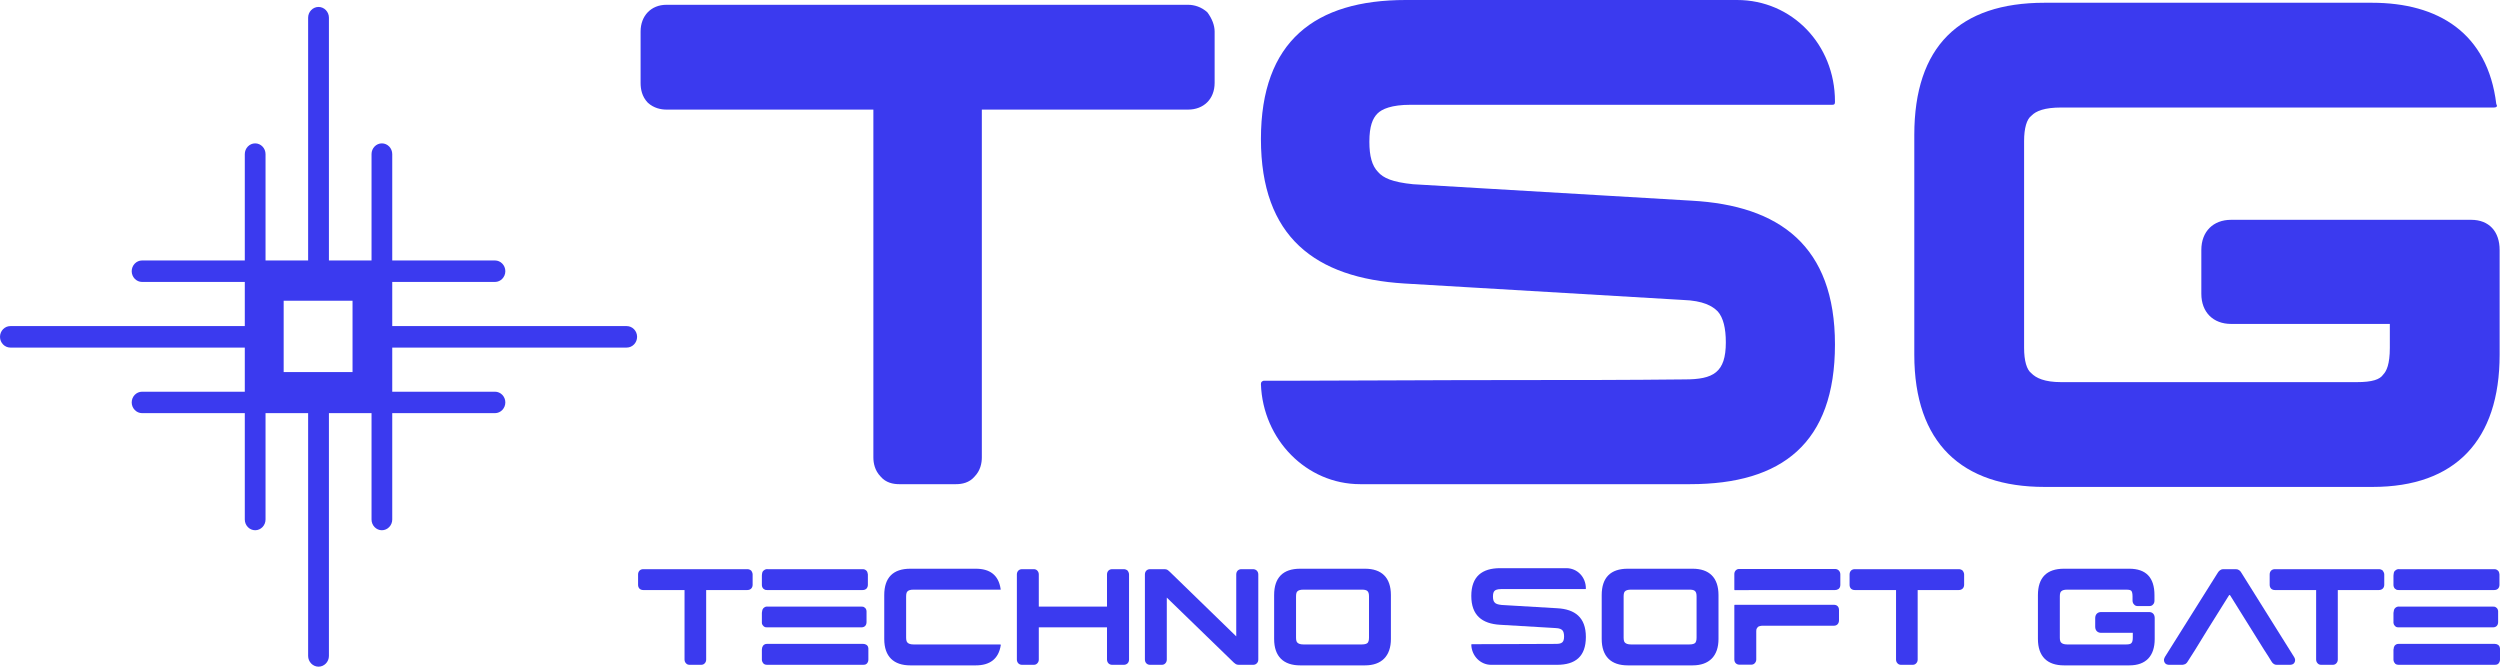
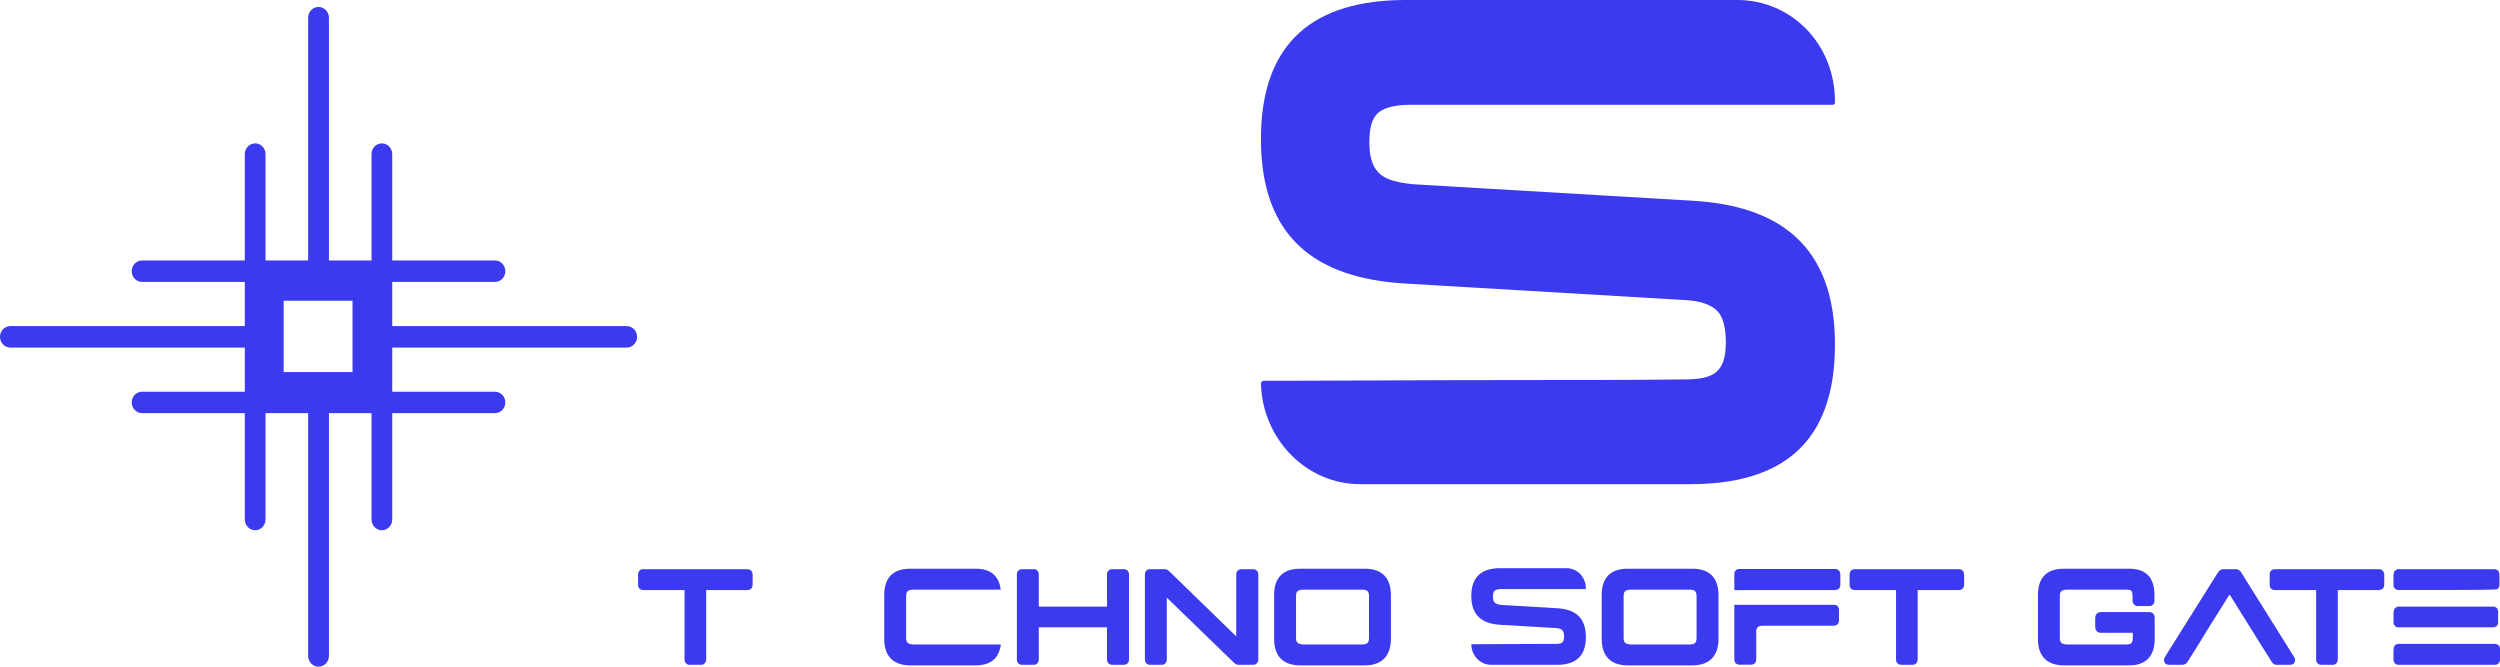
<svg xmlns="http://www.w3.org/2000/svg" width="135" height="36" viewBox="0 0 135 36" fill="none">
  <g clip-path="url(#clip0_3887_962)">
-     <path d="M65.198 0.666C64.876 0.37 64.483 0.259 64.161 0.259H35.984C35.163 0.259 34.592 0.85 34.592 1.701V4.476C34.592 4.809 34.661 5.214 34.983 5.547C35.305 5.843 35.699 5.918 35.984 5.918H47.162V24.703C47.162 24.999 47.234 25.407 47.556 25.737C47.84 26.07 48.233 26.145 48.555 26.145H51.626C51.948 26.145 52.34 26.07 52.625 25.737C52.947 25.407 53.019 24.999 53.019 24.703V5.918H64.161C64.982 5.918 65.59 5.363 65.59 4.476V1.701C65.59 1.368 65.448 1 65.198 0.666Z" fill="#3B3AEF" />
    <path d="M76.16 5.659H98.946C99.052 5.659 99.088 5.622 99.088 5.51V5.473C99.088 2.404 96.766 0 93.802 0H75.91C71.017 0 68.09 2.218 68.09 7.507C68.09 12.795 71.017 15.013 75.838 15.309L90.873 16.197C91.982 16.234 92.482 16.53 92.767 16.826C93.053 17.159 93.195 17.713 93.195 18.489C93.195 20.118 92.518 20.488 90.981 20.488C87.838 20.523 84.947 20.523 82.089 20.523C77.339 20.523 71.946 20.56 69.552 20.56H68.231C68.126 20.598 68.09 20.635 68.09 20.747C68.195 23.741 70.553 26.145 73.447 26.145H91.267C96.23 26.145 99.088 23.927 99.088 18.601C99.088 13.275 96.088 11.095 91.339 10.836L76.302 9.948C75.195 9.836 74.695 9.615 74.41 9.282C74.088 8.949 73.946 8.432 73.946 7.656C73.946 6.805 74.124 6.398 74.374 6.139C74.624 5.88 75.159 5.659 76.16 5.659Z" fill="#3B3AEF" />
-     <path d="M133.443 11.87H120.479C119.516 11.87 118.872 12.499 118.872 13.499V15.864C118.872 16.863 119.516 17.492 120.479 17.492H129.051V18.785C129.051 19.673 128.871 20.043 128.693 20.227C128.516 20.488 128.122 20.635 127.265 20.635H111.301C110.408 20.635 109.944 20.414 109.694 20.155C109.445 19.969 109.301 19.489 109.301 18.785V7.618C109.301 6.915 109.445 6.435 109.694 6.251C109.944 5.99 110.408 5.806 111.301 5.806H134.658C134.836 5.806 134.872 5.731 134.8 5.622C134.336 1.775 131.659 0.149 128.086 0.149H110.408C105.802 0.149 103.372 2.514 103.372 7.285V19.155C103.372 23.927 105.944 26.294 110.408 26.294H128.122C132.586 26.294 134.98 23.778 134.98 19.155V13.499C134.98 12.499 134.408 11.87 133.443 11.87Z" fill="#3B3AEF" />
    <path d="M40.565 30.814C40.5 30.756 40.421 30.735 40.358 30.735H34.733C34.571 30.735 34.456 30.851 34.456 31.021V31.576C34.456 31.641 34.47 31.723 34.535 31.79C34.598 31.848 34.677 31.862 34.733 31.862H36.965V35.611C36.965 35.672 36.979 35.753 37.044 35.818C37.1 35.886 37.179 35.9 37.242 35.9H37.856C37.919 35.9 37.998 35.886 38.056 35.818C38.12 35.753 38.133 35.672 38.133 35.611V31.862H40.358C40.523 31.862 40.642 31.753 40.642 31.576V31.021C40.642 30.956 40.615 30.881 40.565 30.814Z" fill="#3B3AEF" />
-     <path d="M46.886 34.977C46.865 34.837 46.737 34.77 46.615 34.77H41.413C41.319 34.77 41.27 34.8 41.206 34.865C41.17 34.919 41.148 34.977 41.148 35.045C41.141 35.052 41.141 35.08 41.141 35.133V35.62C41.141 35.678 41.164 35.76 41.22 35.818C41.227 35.842 41.242 35.842 41.249 35.849C41.299 35.886 41.355 35.9 41.42 35.9H46.615C46.672 35.9 46.744 35.893 46.8 35.842L46.822 35.818C46.879 35.753 46.892 35.672 46.892 35.611V35.059C46.892 35.014 46.892 34.984 46.886 34.977ZM46.786 32.962C46.78 32.911 46.737 32.829 46.688 32.808C46.636 32.757 46.573 32.757 46.523 32.757H41.47C41.404 32.748 41.319 32.757 41.256 32.815L41.22 32.845C41.177 32.897 41.155 32.955 41.155 33.006L41.141 33.095V33.642C41.148 33.707 41.177 33.759 41.22 33.796C41.227 33.819 41.242 33.819 41.249 33.826C41.306 33.877 41.371 33.877 41.42 33.877H46.517C46.688 33.877 46.793 33.768 46.793 33.591V33.044C46.793 32.999 46.793 32.969 46.786 32.962ZM46.849 30.94C46.829 30.844 46.793 30.814 46.715 30.763C46.678 30.742 46.636 30.735 46.586 30.735H41.456C41.398 30.725 41.312 30.742 41.249 30.8L41.213 30.83C41.164 30.881 41.155 30.947 41.148 31C41.148 31.028 41.141 31.058 41.141 31.089V31.583C41.141 31.641 41.155 31.723 41.22 31.79C41.242 31.797 41.233 31.804 41.256 31.811C41.306 31.862 41.371 31.862 41.42 31.862H46.586C46.645 31.862 46.721 31.848 46.786 31.79C46.849 31.723 46.865 31.641 46.865 31.576V31.021C46.865 31.021 46.858 30.993 46.849 30.94Z" fill="#3B3AEF" />
    <path d="M54.007 34.8H49.331C49.154 34.8 49.059 34.756 49.01 34.705C48.96 34.667 48.931 34.572 48.931 34.432V32.203C48.931 32.063 48.96 31.967 49.01 31.93C49.059 31.879 49.154 31.841 49.331 31.841H54.007C54.043 31.841 54.05 31.825 54.034 31.804C53.921 31.038 53.435 30.711 52.695 30.711H49.154C48.233 30.711 47.749 31.184 47.749 32.137V34.504C47.749 35.457 48.263 35.93 49.154 35.93H52.695C53.435 35.93 53.928 35.597 54.043 34.831C54.043 34.807 54.027 34.8 54.007 34.8Z" fill="#3B3AEF" />
    <path d="M60.892 30.814C60.827 30.756 60.748 30.735 60.685 30.735H60.057C59.893 30.735 59.778 30.851 59.778 31.021V32.757H56.095V31.021C56.095 30.963 56.081 30.881 56.016 30.814C55.96 30.749 55.881 30.735 55.816 30.735H55.19C55.026 30.735 54.911 30.851 54.911 31.021V35.611C54.911 35.781 55.026 35.9 55.19 35.9H55.816C55.881 35.9 55.96 35.886 56.016 35.818C56.081 35.753 56.095 35.672 56.095 35.611V33.877H59.778V35.611C59.778 35.781 59.893 35.9 60.057 35.9H60.685C60.849 35.9 60.968 35.788 60.968 35.611V31.021C60.968 30.956 60.941 30.881 60.892 30.814Z" fill="#3B3AEF" />
    <path d="M67.662 30.735H67.034C66.87 30.735 66.757 30.851 66.757 31.021V34.364L63.151 30.86C63.151 30.86 63.144 30.851 63.135 30.851C63.086 30.8 63.023 30.735 62.888 30.735H62.102C61.938 30.735 61.825 30.851 61.825 31.021V35.611C61.825 35.781 61.938 35.9 62.102 35.9H62.73C62.793 35.9 62.872 35.886 62.93 35.818C62.993 35.753 63.007 35.672 63.007 35.611V32.27L66.62 35.774L66.636 35.788C66.686 35.825 66.749 35.9 66.886 35.9H67.662C67.725 35.9 67.811 35.886 67.869 35.818C67.932 35.76 67.948 35.678 67.948 35.611V31.021C67.948 30.851 67.826 30.735 67.662 30.735Z" fill="#3B3AEF" />
    <path d="M73.712 30.711H70.207C69.287 30.711 68.803 31.184 68.803 32.137V34.504C68.803 35.457 69.316 35.93 70.207 35.93H73.712C74.603 35.93 75.109 35.427 75.109 34.504V32.137C75.109 31.184 74.603 30.711 73.712 30.711ZM73.926 34.432C73.926 34.6 73.89 34.66 73.856 34.712C73.805 34.763 73.712 34.8 73.534 34.8H70.385C70.207 34.8 70.115 34.756 70.063 34.705C70.013 34.667 69.986 34.572 69.986 34.432V32.203C69.986 32.063 70.013 31.967 70.063 31.93C70.115 31.879 70.207 31.841 70.385 31.841H73.534C73.814 31.841 73.926 31.907 73.926 32.203V34.432Z" fill="#3B3AEF" />
    <path d="M81.061 31.811H85.608C85.628 31.811 85.637 31.804 85.637 31.781V31.774C85.637 31.161 85.174 30.681 84.582 30.681H81.011C80.035 30.681 79.45 31.126 79.45 32.179C79.45 33.232 80.035 33.679 80.998 33.738L83.997 33.915C84.218 33.922 84.319 33.98 84.375 34.041C84.431 34.106 84.46 34.218 84.46 34.371C84.46 34.698 84.326 34.77 84.019 34.77C83.392 34.777 82.814 34.777 82.244 34.777C81.297 34.777 80.219 34.786 79.742 34.786H79.479C79.457 34.786 79.45 34.8 79.45 34.823C79.472 35.42 79.942 35.9 80.519 35.9H84.076C85.066 35.9 85.637 35.457 85.637 34.395C85.637 33.332 85.039 32.897 84.089 32.845L81.09 32.668C80.87 32.645 80.768 32.601 80.712 32.535C80.647 32.468 80.62 32.365 80.62 32.209C80.62 32.039 80.656 31.958 80.705 31.907C80.755 31.855 80.861 31.811 81.061 31.811Z" fill="#3B3AEF" />
    <path d="M91.402 30.711H87.896C86.976 30.711 86.492 31.184 86.492 32.137V34.504C86.492 35.457 87.005 35.93 87.896 35.93H91.402C92.293 35.93 92.799 35.427 92.799 34.504V32.137C92.799 31.184 92.293 30.711 91.402 30.711ZM91.615 34.432C91.615 34.6 91.579 34.66 91.546 34.712C91.494 34.763 91.402 34.8 91.224 34.8H88.074C87.896 34.8 87.804 34.756 87.752 34.705C87.703 34.667 87.676 34.572 87.676 34.432V32.203C87.676 32.063 87.703 31.967 87.752 31.93C87.804 31.879 87.896 31.841 88.074 31.841H91.224C91.503 31.841 91.615 31.907 91.615 32.203V34.432Z" fill="#3B3AEF" />
    <path d="M99.029 32.659H93.683C93.661 32.659 93.654 32.668 93.654 32.689V35.611C93.654 35.781 93.769 35.893 93.933 35.893H94.561C94.624 35.893 94.703 35.877 94.759 35.811C94.824 35.744 94.838 35.664 94.838 35.611V34.069C94.838 34.041 94.844 34.017 94.851 33.966C94.874 33.936 94.887 33.901 94.909 33.878C94.936 33.833 95.015 33.803 95.144 33.789H99.029C99.2 33.789 99.306 33.67 99.306 33.493V32.941C99.306 32.764 99.2 32.659 99.029 32.659ZM99.099 30.725H93.904C93.769 30.725 93.654 30.844 93.654 30.993V31.825C93.654 31.855 93.661 31.869 93.683 31.869C94.288 31.869 95.117 31.862 95.137 31.862H99.099C99.148 31.862 99.207 31.848 99.257 31.818C99.279 31.811 99.279 31.797 99.299 31.79C99.365 31.723 99.378 31.648 99.378 31.569V31.014C99.378 30.86 99.263 30.725 99.099 30.725Z" fill="#3B3AEF" />
    <path d="M105.984 30.814C105.921 30.756 105.842 30.735 105.777 30.735H100.154C99.99 30.735 99.877 30.851 99.877 31.021V31.576C99.877 31.641 99.891 31.723 99.954 31.79C100.019 31.848 100.098 31.862 100.154 31.862H102.386V35.611C102.386 35.672 102.4 35.753 102.463 35.818C102.521 35.886 102.6 35.9 102.663 35.9H103.277C103.34 35.9 103.419 35.886 103.475 35.818C103.541 35.753 103.554 35.672 103.554 35.611V31.862H105.777C105.941 31.862 106.063 31.753 106.063 31.576V31.021C106.063 30.956 106.034 30.881 105.984 30.814Z" fill="#3B3AEF" />
    <path d="M116.048 33.05H113.461C113.27 33.05 113.141 33.176 113.141 33.377V33.847C113.141 34.048 113.27 34.173 113.461 34.173H115.171V34.432C115.171 34.609 115.135 34.681 115.101 34.719C115.065 34.77 114.986 34.8 114.815 34.8H111.629C111.452 34.8 111.359 34.756 111.308 34.705C111.258 34.667 111.231 34.572 111.231 34.432V32.203C111.231 32.063 111.258 31.967 111.308 31.93C111.359 31.879 111.452 31.841 111.629 31.841H114.815C114.986 31.841 115.058 31.869 115.092 31.907C115.121 31.944 115.157 32.018 115.157 32.203V32.431C115.157 32.498 115.178 32.587 115.243 32.645C115.299 32.713 115.371 32.727 115.436 32.727H116.069C116.134 32.727 116.206 32.713 116.262 32.645C116.325 32.587 116.341 32.498 116.341 32.431V32.137C116.341 31.184 115.884 30.711 114.98 30.711H111.452C110.531 30.711 110.048 31.184 110.048 32.137V34.504C110.048 35.457 110.561 35.93 111.452 35.93H114.986C115.877 35.93 116.354 35.427 116.354 34.504V33.377C116.354 33.176 116.24 33.05 116.048 33.05Z" fill="#3B3AEF" />
    <path d="M123.887 35.487L121.037 30.933C120.974 30.814 120.872 30.735 120.737 30.735H120.053C119.997 30.735 119.948 30.749 119.905 30.779C119.826 30.83 119.783 30.888 119.761 30.926L116.903 35.478C116.883 35.532 116.854 35.576 116.854 35.634C116.854 35.73 116.89 35.804 116.969 35.862C117.025 35.886 117.074 35.9 117.117 35.9H117.851C117.88 35.9 117.929 35.886 118.001 35.862C118.08 35.811 118.123 35.753 118.15 35.699L118.544 35.08L119.228 33.966L120.368 32.144C120.389 32.121 120.402 32.121 120.425 32.144L122.256 35.08L122.499 35.457L122.648 35.699C122.67 35.737 122.713 35.811 122.798 35.862C122.832 35.886 122.884 35.9 122.94 35.9H123.674C123.716 35.9 123.766 35.886 123.824 35.862C123.903 35.804 123.937 35.73 123.937 35.634C123.93 35.583 123.917 35.532 123.887 35.487Z" fill="#3B3AEF" />
    <path d="M128.671 30.814C128.606 30.756 128.527 30.735 128.464 30.735H122.841C122.677 30.735 122.562 30.851 122.562 31.021V31.576C122.562 31.641 122.578 31.723 122.641 31.79C122.706 31.848 122.783 31.862 122.841 31.862H125.071V35.611C125.071 35.672 125.087 35.753 125.15 35.818C125.206 35.886 125.285 35.9 125.35 35.9H125.962C126.027 35.9 126.104 35.886 126.162 35.818C126.225 35.753 126.241 35.672 126.241 35.611V31.862H128.464C128.628 31.862 128.75 31.753 128.75 31.576V31.021C128.75 30.956 128.72 30.881 128.671 30.814Z" fill="#3B3AEF" />
-     <path d="M134.991 34.977C134.971 34.837 134.843 34.77 134.721 34.77H129.519C129.427 34.77 129.375 34.8 129.312 34.865C129.276 34.919 129.256 34.977 129.256 35.045C129.247 35.052 129.247 35.08 129.247 35.133V35.62C129.247 35.678 129.269 35.76 129.326 35.818C129.332 35.842 129.348 35.842 129.355 35.849C129.404 35.886 129.461 35.9 129.526 35.9H134.721C134.777 35.9 134.849 35.893 134.906 35.842L134.928 35.818C134.984 35.753 135 35.672 135 35.611V35.059C135 35.014 135 34.984 134.991 34.977ZM134.892 32.962C134.885 32.911 134.843 32.829 134.793 32.808C134.744 32.757 134.678 32.757 134.629 32.757H129.575C129.512 32.748 129.427 32.757 129.362 32.815L129.326 32.845C129.283 32.897 129.263 32.955 129.263 33.006L129.247 33.095V33.642C129.256 33.707 129.283 33.759 129.326 33.796C129.332 33.819 129.348 33.819 129.355 33.826C129.411 33.877 129.476 33.877 129.526 33.877H134.622C134.793 33.877 134.899 33.768 134.899 33.591V33.044C134.899 32.999 134.899 32.969 134.892 32.962ZM134.957 30.94C134.935 30.844 134.899 30.814 134.82 30.763C134.786 30.742 134.744 30.735 134.692 30.735H129.562C129.503 30.725 129.418 30.742 129.355 30.8L129.319 30.83C129.269 30.881 129.263 30.947 129.256 31C129.256 31.028 129.247 31.058 129.247 31.089V31.583C129.247 31.641 129.263 31.723 129.326 31.79C129.348 31.797 129.341 31.804 129.362 31.811C129.411 31.862 129.476 31.862 129.526 31.862H134.692C134.75 31.862 134.829 31.848 134.892 31.79C134.957 31.723 134.971 31.641 134.971 31.576V31.021C134.971 31.021 134.964 30.993 134.957 30.94Z" fill="#3B3AEF" />
+     <path d="M134.991 34.977C134.971 34.837 134.843 34.77 134.721 34.77H129.519C129.427 34.77 129.375 34.8 129.312 34.865C129.276 34.919 129.256 34.977 129.256 35.045C129.247 35.052 129.247 35.08 129.247 35.133V35.62C129.247 35.678 129.269 35.76 129.326 35.818C129.332 35.842 129.348 35.842 129.355 35.849C129.404 35.886 129.461 35.9 129.526 35.9H134.721C134.777 35.9 134.849 35.893 134.906 35.842L134.928 35.818C134.984 35.753 135 35.672 135 35.611V35.059C135 35.014 135 34.984 134.991 34.977ZM134.892 32.962C134.885 32.911 134.843 32.829 134.793 32.808C134.744 32.757 134.678 32.757 134.629 32.757H129.575C129.512 32.748 129.427 32.757 129.362 32.815L129.326 32.845C129.283 32.897 129.263 32.955 129.263 33.006L129.247 33.095V33.642C129.256 33.707 129.283 33.759 129.326 33.796C129.332 33.819 129.348 33.819 129.355 33.826C129.411 33.877 129.476 33.877 129.526 33.877H134.622C134.793 33.877 134.899 33.768 134.899 33.591V33.044C134.899 32.999 134.899 32.969 134.892 32.962ZM134.957 30.94C134.935 30.844 134.899 30.814 134.82 30.763C134.786 30.742 134.744 30.735 134.692 30.735H129.562C129.503 30.725 129.418 30.742 129.355 30.8L129.319 30.83C129.269 30.881 129.263 30.947 129.256 31C129.256 31.028 129.247 31.058 129.247 31.089V31.583C129.247 31.641 129.263 31.723 129.326 31.79C129.348 31.797 129.341 31.804 129.362 31.811C129.411 31.862 129.476 31.862 129.526 31.862C134.75 31.862 134.829 31.848 134.892 31.79C134.957 31.723 134.971 31.641 134.971 31.576V31.021C134.971 31.021 134.964 30.993 134.957 30.94Z" fill="#3B3AEF" />
    <path d="M33.842 17.609H21.181V15.225H26.728C27.036 15.225 27.288 14.964 27.288 14.645C27.288 14.326 27.036 14.065 26.728 14.065H21.181V8.322C21.181 8.003 20.93 7.742 20.621 7.742C20.313 7.742 20.063 8.003 20.063 8.322V14.065H17.762V0.955C17.762 0.638 17.509 0.375 17.201 0.375C16.893 0.375 16.639 0.638 16.639 0.955V14.065H14.339V8.322C14.339 8.003 14.087 7.742 13.779 7.742C13.471 7.742 13.219 8.003 13.219 8.322V14.065H7.673C7.364 14.065 7.112 14.326 7.112 14.645C7.112 14.964 7.364 15.225 7.673 15.225H13.219V17.609H0.558C0.252 17.609 0 17.87 0 18.189C0 18.508 0.252 18.769 0.558 18.769H13.219V21.152H7.673C7.364 21.152 7.112 21.413 7.112 21.73C7.112 22.047 7.364 22.31 7.673 22.31H13.219V28.053C13.219 28.372 13.471 28.633 13.779 28.633C14.087 28.633 14.339 28.372 14.339 28.053V22.31H16.639V35.42C16.639 35.739 16.893 36 17.201 36C17.509 36 17.762 35.739 17.762 35.42V22.31H20.063V28.055C20.063 28.372 20.315 28.633 20.621 28.633C20.927 28.633 21.181 28.372 21.181 28.055V22.31H26.728C27.036 22.31 27.288 22.049 27.288 21.73C27.288 21.411 27.036 21.152 26.728 21.152H21.181V18.769H33.842C34.151 18.769 34.403 18.508 34.403 18.189C34.403 17.87 34.151 17.609 33.842 17.609ZM19.037 20.09H15.318V16.239H19.037V20.09Z" fill="#3B3AEF" />
  </g>
  <defs>
    <clipPath id="clip0_3887_962">
      <rect width="135" height="36" fill="white" />
    </clipPath>
  </defs>
</svg>